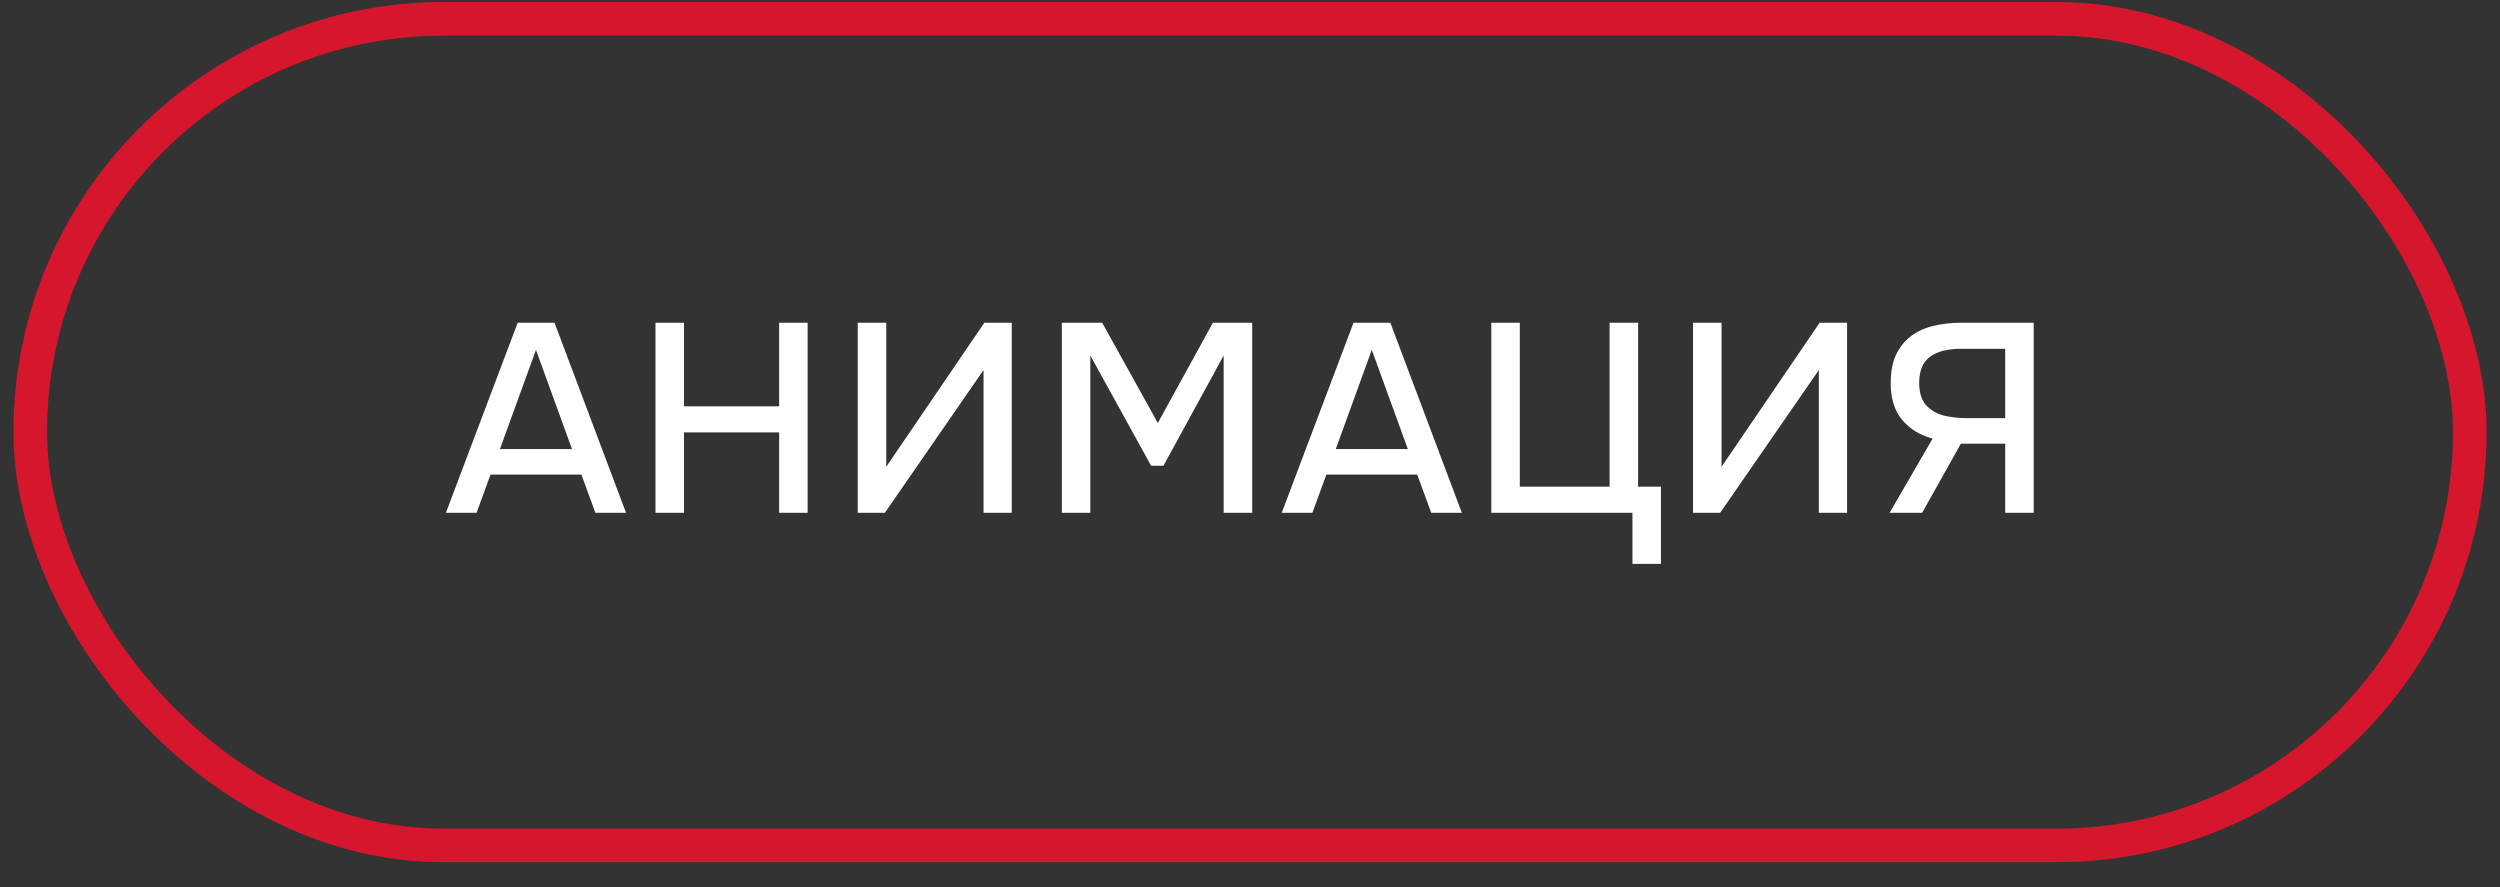
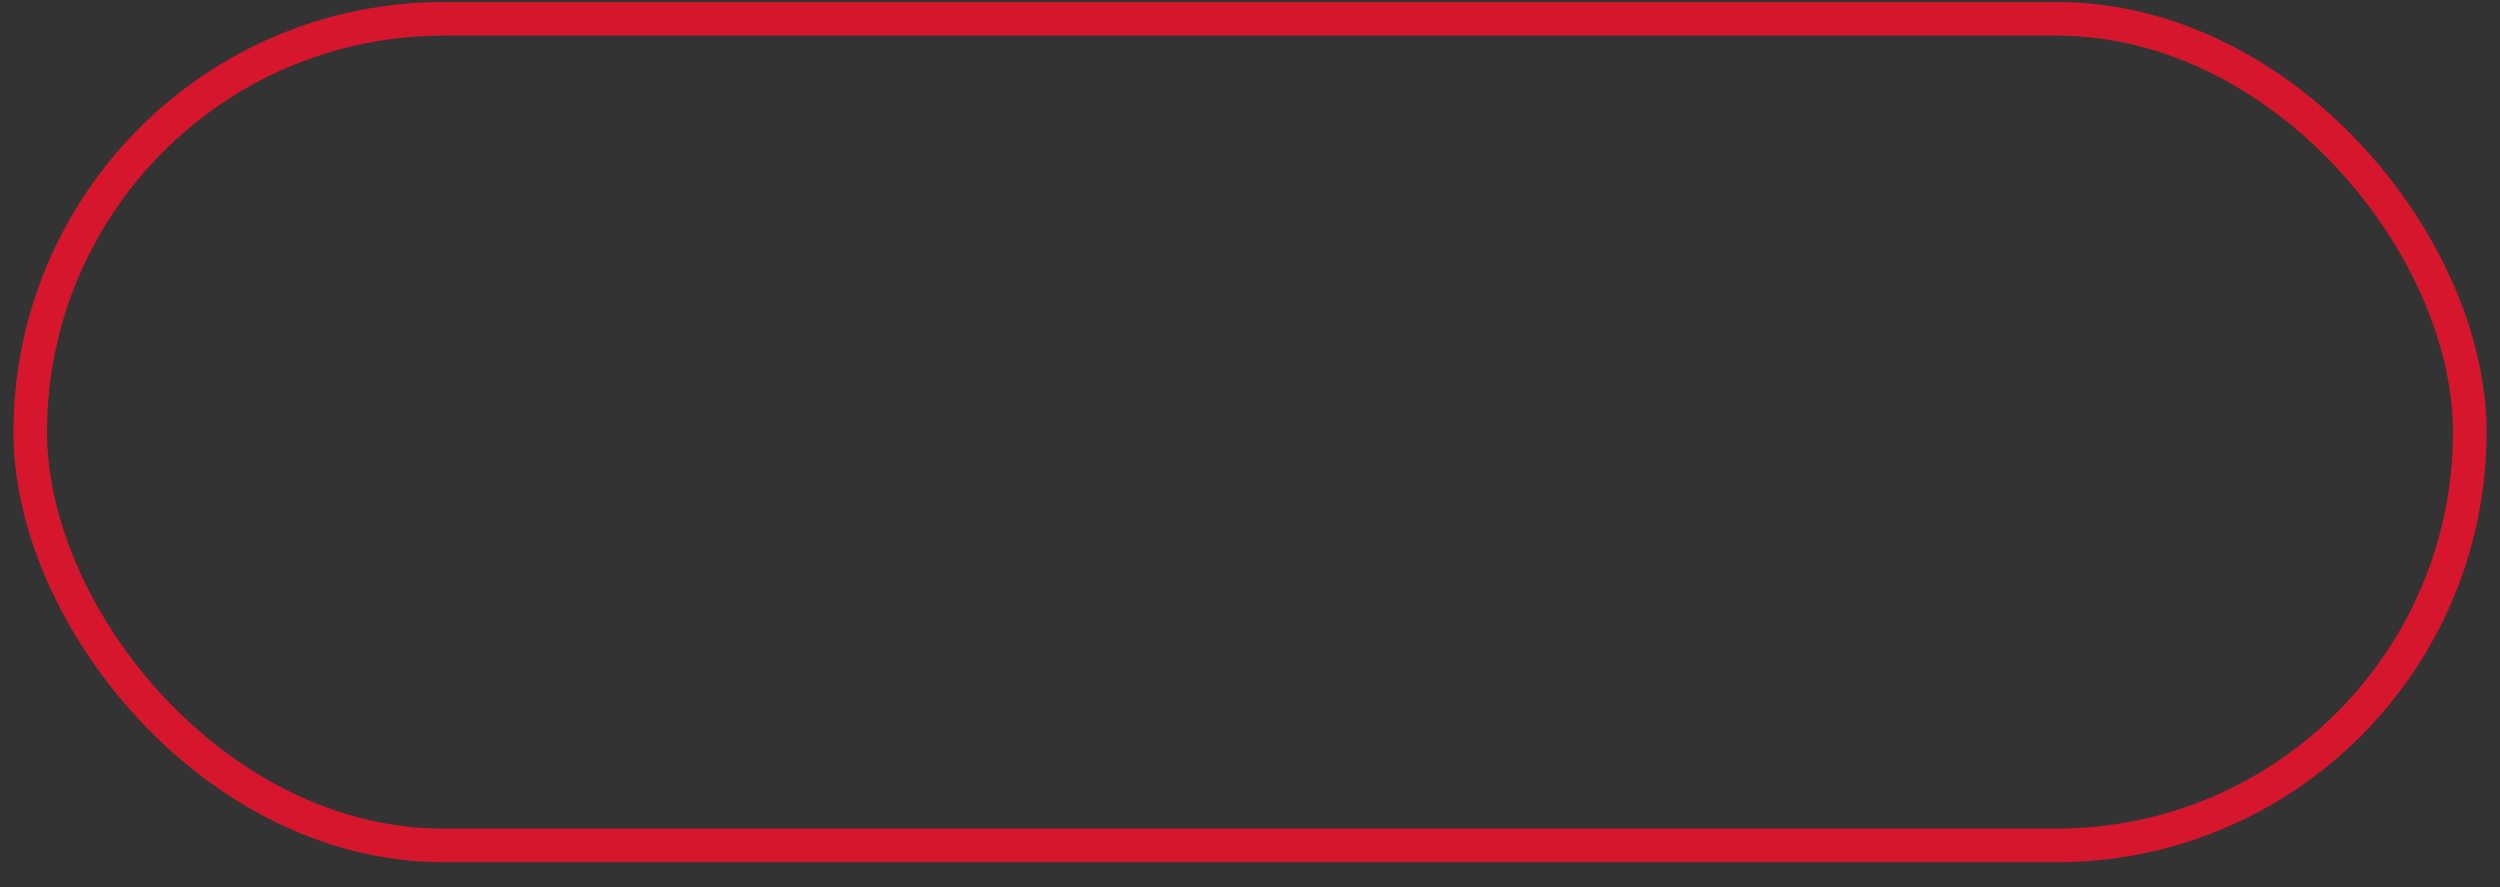
<svg xmlns="http://www.w3.org/2000/svg" width="93" height="33" viewBox="0 0 93 33" fill="none">
  <rect x="0" y="0" width="93" height="33" fill="#333333" stroke="none" />
  <rect x="1.125" y="0.7" width="90.75" height="30.75" rx="15.375" stroke="#D6162D" stroke-width="1.25" />
-   <path d="M16.588 19.075L19.258 12.005H20.628L23.288 19.075H22.148L21.628 17.655H18.248L17.728 19.075H16.588ZM18.598 16.705H21.278L19.938 13.015L18.598 16.705ZM24.384 19.075V12.005H25.444V15.115H28.984V12.005H30.044V19.075H28.984V16.085H25.444V19.075H24.384ZM31.908 19.075V12.005H32.968V17.365L36.618 12.005H37.638V19.075H36.588V13.765L32.918 19.075H31.908ZM39.501 19.075V12.005H41.001L43.071 15.735L45.12 12.005H46.581V19.075H45.52V13.225L43.281 17.325H42.821L40.56 13.225V19.075H39.501ZM47.681 19.075L50.351 12.005H51.721L54.381 19.075H53.241L52.721 17.655H49.341L48.821 19.075H47.681ZM49.691 16.705H52.371L51.031 13.015L49.691 16.705ZM60.727 20.975V19.075H55.477V12.005H56.537V18.105H59.877V12.005H60.937V18.105H61.787V20.975H60.727ZM62.981 19.075V12.005H64.041V17.365L67.691 12.005H68.711V19.075H67.661V13.765L63.991 19.075H62.981ZM70.294 19.075L71.894 16.315C71.434 16.195 71.057 15.965 70.764 15.625C70.477 15.285 70.334 14.828 70.334 14.255C70.334 13.842 70.397 13.495 70.524 13.215C70.657 12.928 70.841 12.695 71.074 12.515C71.307 12.335 71.587 12.205 71.914 12.125C72.241 12.045 72.597 12.005 72.984 12.005H75.654V19.075H74.594V16.505H72.944L71.504 19.075H70.294ZM73.164 15.555H74.594V12.975H72.944C72.597 12.975 72.311 13.022 72.084 13.115C71.857 13.202 71.684 13.338 71.564 13.525C71.451 13.712 71.394 13.952 71.394 14.245C71.394 14.598 71.477 14.872 71.644 15.065C71.811 15.252 72.027 15.382 72.294 15.455C72.567 15.522 72.857 15.555 73.164 15.555Z" fill="white" />
</svg>